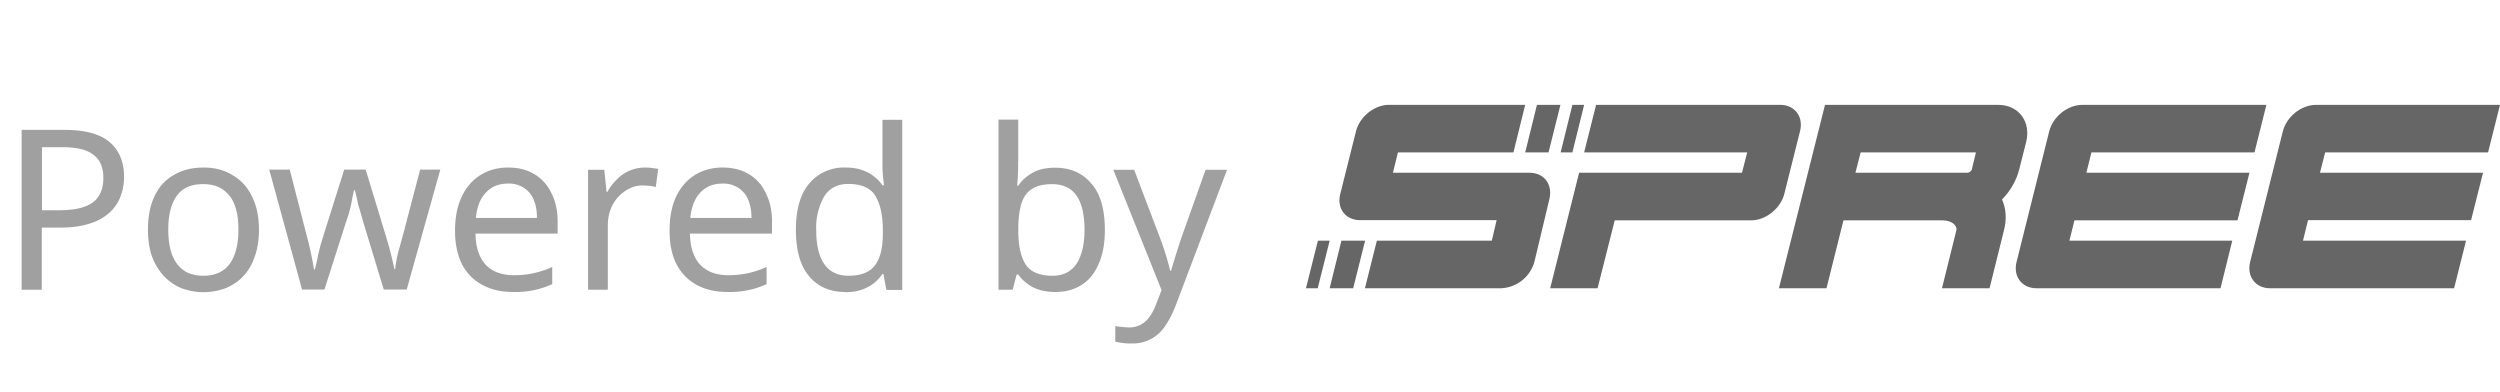
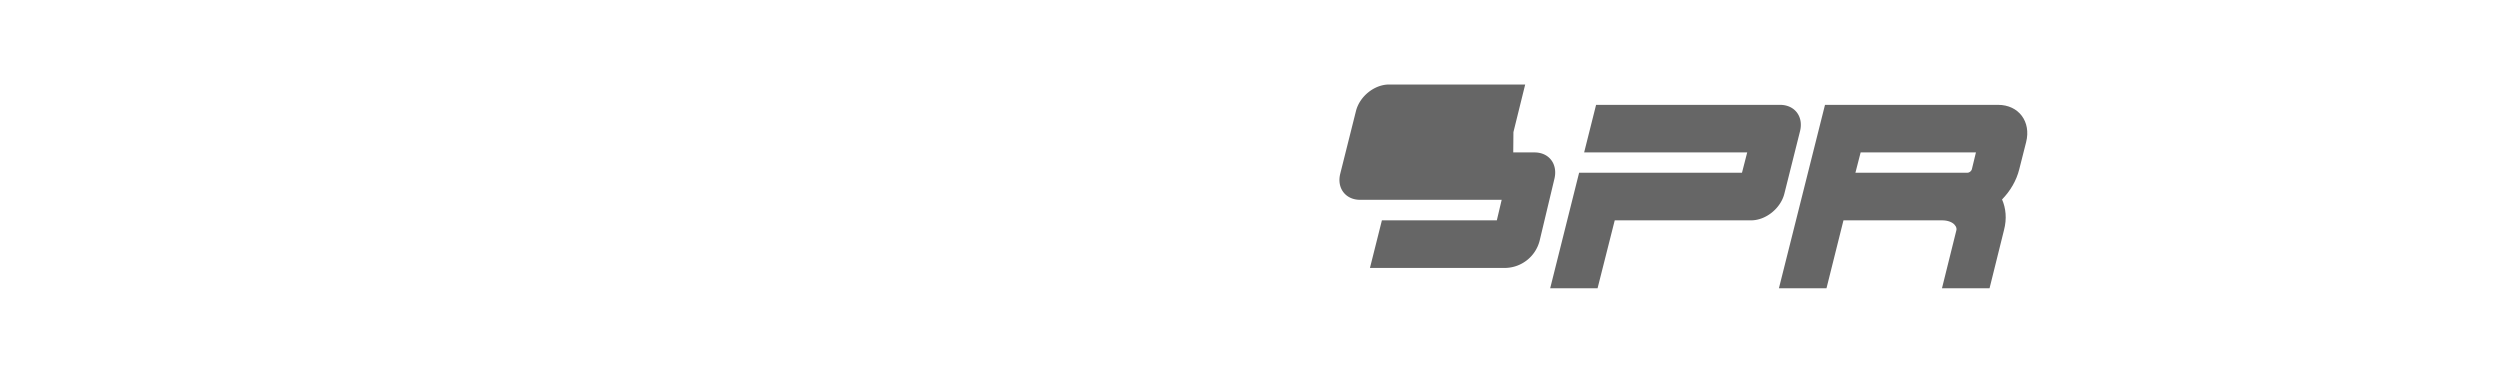
<svg xmlns="http://www.w3.org/2000/svg" fill="none" viewBox="0 0 134 21">
-   <path fill="#A0A0A0" d="M3.43 6.96c1.12 0 1.94.22 2.45.66.51.44.77 1.06.77 1.86 0 .36-.06.7-.18 1.02-.11.32-.3.61-.57.87a2.8 2.8 0 0 1-1.05.6c-.44.15-.98.23-1.62.23h-.99v3.33H1.16V6.96h2.27Zm-.1.93H2.25v3.38h.87c.54 0 1-.05 1.35-.17.36-.12.63-.3.8-.56.18-.26.27-.6.27-1 0-.56-.17-.97-.53-1.24-.35-.28-.9-.41-1.66-.41Zm10.55 4.41c0 .54-.07 1.02-.22 1.43-.13.4-.33.76-.6 1.05-.25.28-.57.5-.95.66a3.37 3.37 0 0 1-2.4 0 2.66 2.66 0 0 1-.94-.66 3.15 3.15 0 0 1-.63-1.05c-.14-.41-.21-.9-.21-1.43 0-.7.12-1.3.36-1.8s.58-.87 1.03-1.12c.45-.27.98-.4 1.6-.4.58 0 1.09.13 1.53.4.45.25.8.63 1.04 1.12.26.5.39 1.1.39 1.8Zm-4.86 0c0 .5.06.95.19 1.32.14.37.34.66.62.86.28.2.64.3 1.07.3.43 0 .79-.1 1.07-.3.28-.2.48-.49.61-.86.14-.37.2-.81.2-1.32 0-.5-.06-.94-.2-1.3a1.7 1.7 0 0 0-.62-.83c-.27-.2-.63-.3-1.07-.3-.66 0-1.13.21-1.43.65-.3.43-.44 1.02-.44 1.78Zm10.45-.4a38.98 38.98 0 0 0-.28-.96 11.55 11.55 0 0 0-.17-.75h-.04l-.08.33a7 7 0 0 1-.36 1.4l-1.15 3.6h-1.2l-1.76-6.43h1.1l.88 3.43a18.3 18.3 0 0 1 .42 1.92h.05a14.48 14.48 0 0 0 .18-.82l.12-.48.13-.43 1.14-3.62h1.15l1.1 3.62a18.9 18.9 0 0 1 .44 1.72h.04a6.56 6.56 0 0 1 .24-1.18l.2-.73.9-3.43h1.08l-1.8 6.43h-1.23l-1.1-3.62Zm7.76-2.92c.56 0 1.03.12 1.42.36.4.24.7.58.91 1.02.22.43.33.94.33 1.52v.64h-4.4c0 .73.2 1.28.54 1.67.36.37.86.56 1.5.56a4.83 4.83 0 0 0 2.07-.44v.92a4.73 4.73 0 0 1-2.11.42c-.61 0-1.15-.12-1.62-.37a2.64 2.64 0 0 1-1.1-1.1c-.25-.5-.38-1.1-.38-1.82 0-.7.12-1.3.35-1.8.24-.51.57-.9 1-1.17.43-.27.93-.41 1.5-.41Zm0 .86c-.51 0-.91.17-1.2.5-.3.32-.47.76-.52 1.34h3.27c0-.37-.05-.69-.17-.96a1.36 1.36 0 0 0-.51-.64 1.47 1.47 0 0 0-.88-.24Zm7.3-.86c.11 0 .24 0 .38.02l.37.05-.13.97a3.48 3.48 0 0 0-.7-.08c-.25 0-.48.05-.7.16a2.04 2.04 0 0 0-1.02 1.12c-.1.26-.15.55-.15.88v3.43h-1.06V9.1h.87l.12 1.18h.05c.13-.24.3-.46.49-.65a2.11 2.11 0 0 1 1.47-.65Zm4.2 0c.55 0 1.02.12 1.42.36.4.24.7.58.9 1.02.22.43.33.94.33 1.52v.64h-4.4c.01.73.2 1.28.55 1.67.36.37.86.56 1.5.56a4.83 4.83 0 0 0 2.06-.44v.92a4.73 4.73 0 0 1-2.1.42c-.62 0-1.16-.12-1.63-.37a2.64 2.64 0 0 1-1.09-1.1c-.26-.5-.38-1.1-.38-1.82 0-.7.11-1.3.34-1.8.24-.51.58-.9 1-1.17.43-.27.93-.41 1.5-.41Zm-.01.86c-.5 0-.9.17-1.2.5-.29.32-.46.76-.52 1.34h3.28c0-.37-.06-.69-.17-.96a1.36 1.36 0 0 0-.52-.64 1.47 1.47 0 0 0-.87-.24Zm6.58 5.81c-.8 0-1.44-.27-1.92-.83-.48-.56-.72-1.39-.72-2.5 0-1.1.24-1.93.72-2.49a2.42 2.42 0 0 1 1.93-.85c.34 0 .63.04.88.13.25.08.46.2.65.34.18.14.34.3.46.48h.08l-.05-.46a6.8 6.8 0 0 1-.03-.5V6.42h1.06v9.12h-.85l-.16-.86h-.05c-.12.18-.28.35-.46.5-.19.15-.4.26-.66.35-.25.09-.54.13-.88.13Zm.17-.87c.68 0 1.15-.19 1.43-.56.28-.37.42-.94.42-1.69v-.2c0-.8-.14-1.4-.4-1.83-.26-.43-.75-.64-1.46-.64-.57 0-1 .22-1.29.68a3.4 3.4 0 0 0-.42 1.81c0 .77.14 1.37.42 1.79.29.42.72.64 1.3.64Zm9.1-6.15a11.57 11.57 0 0 1-.05 1.32h.06c.18-.27.43-.5.75-.68.32-.19.73-.28 1.24-.28.8 0 1.44.28 1.92.84.49.55.73 1.38.73 2.49 0 .73-.11 1.35-.34 1.84-.21.5-.52.87-.92 1.12-.4.25-.86.37-1.4.37-.5 0-.9-.1-1.23-.27-.32-.19-.57-.4-.75-.66h-.09l-.21.81h-.76V6.41h1.06v2.22Zm1.82 1.24c-.46 0-.82.09-1.08.26-.27.17-.45.43-.57.8-.1.35-.16.8-.16 1.35v.05c0 .79.12 1.4.38 1.82.26.42.75.63 1.45.63.58 0 1-.22 1.29-.64.28-.42.43-1.04.43-1.84s-.15-1.41-.43-1.82c-.28-.4-.72-.61-1.31-.61Zm3.27-.77h1.13l1.39 3.66a14.7 14.7 0 0 1 .54 1.75h.05a47.08 47.08 0 0 1 .55-1.76l1.3-3.65h1.15L63 16.42c-.16.4-.34.75-.54 1.04a2.06 2.06 0 0 1-1.8.95 3.3 3.3 0 0 1-.88-.1v-.83a6.79 6.79 0 0 0 .7.07A1.31 1.31 0 0 0 61.6 17c.13-.17.24-.37.33-.6l.33-.85-2.59-6.46Z" />
-   <path fill="#666" d="m82.38 5.62-.63 2.55H83l.64-2.55h-1.27ZM70.63 15.45l.64-2.55h-.63L70 15.45h.63ZM72.53 15.45l.64-2.55H71.9l-.63 2.55h1.26ZM83.65 8.17l.63-2.55h.63l-.63 2.55h-.63Z" />
-   <path fill="#666" d="M81.11 8.17h-6.18l-.27 1.09h7.32c.78 0 1.25.62 1.07 1.4l-.8 3.35a1.94 1.94 0 0 1-1.79 1.44h-7.3l.64-2.55h6.16l.26-1.1H72.9c-.78 0-1.26-.63-1.06-1.41l.84-3.35c.2-.79.99-1.42 1.77-1.42h7.3l-.63 2.55ZM95.41 5.62h-9.86l-.64 2.55h8.74l-.28 1.09h-8.73l-1.55 6.19h2.54l.92-3.64h7.31c.79 0 1.58-.64 1.78-1.42l.84-3.35c.2-.79-.28-1.42-1.07-1.42Z" />
+   <path fill="#666" d="M81.11 8.17h-6.18h7.32c.78 0 1.25.62 1.07 1.4l-.8 3.35a1.94 1.94 0 0 1-1.79 1.44h-7.3l.64-2.55h6.16l.26-1.1H72.9c-.78 0-1.26-.63-1.06-1.41l.84-3.35c.2-.79.99-1.42 1.77-1.42h7.3l-.63 2.55ZM95.41 5.62h-9.86l-.64 2.55h8.74l-.28 1.09h-8.73l-1.55 6.19h2.54l.92-3.64h7.31c.79 0 1.58-.64 1.78-1.42l.84-3.35c.2-.79-.28-1.42-1.07-1.42Z" />
  <path fill="#666" fill-rule="evenodd" d="M107.1 5.62h-9.28l-2.47 9.83h2.55l.91-3.64h5.28c.32 0 .55.1.67.23s.12.24.1.31l-.77 3.1h2.55l.77-3.1c.17-.64.1-1.2-.1-1.66.44-.45.77-1.01.92-1.61l.37-1.46c.28-1.1-.4-2-1.5-2Zm-7.65 3.64h6c.1 0 .21-.08.24-.18l.22-.91h-6.18l-.28 1.09Z" clip-rule="evenodd" />
-   <path fill="#666" d="M124.63 8.17h8.73l.64-2.55h-9.86c-.79 0-1.58.63-1.78 1.42l-1.75 6.99c-.2.78.28 1.42 1.06 1.42h9.87l.64-2.55h-8.74l.27-1.1h8.74l.64-2.54h-8.74l.28-1.1ZM120.84 8.17h-8.74l-.27 1.09h8.74l-.64 2.55h-8.74l-.27 1.09h8.73l-.63 2.55h-9.87c-.78 0-1.26-.64-1.06-1.42l1.75-7c.2-.78.99-1.41 1.77-1.41h9.87l-.64 2.55Z" />
</svg>